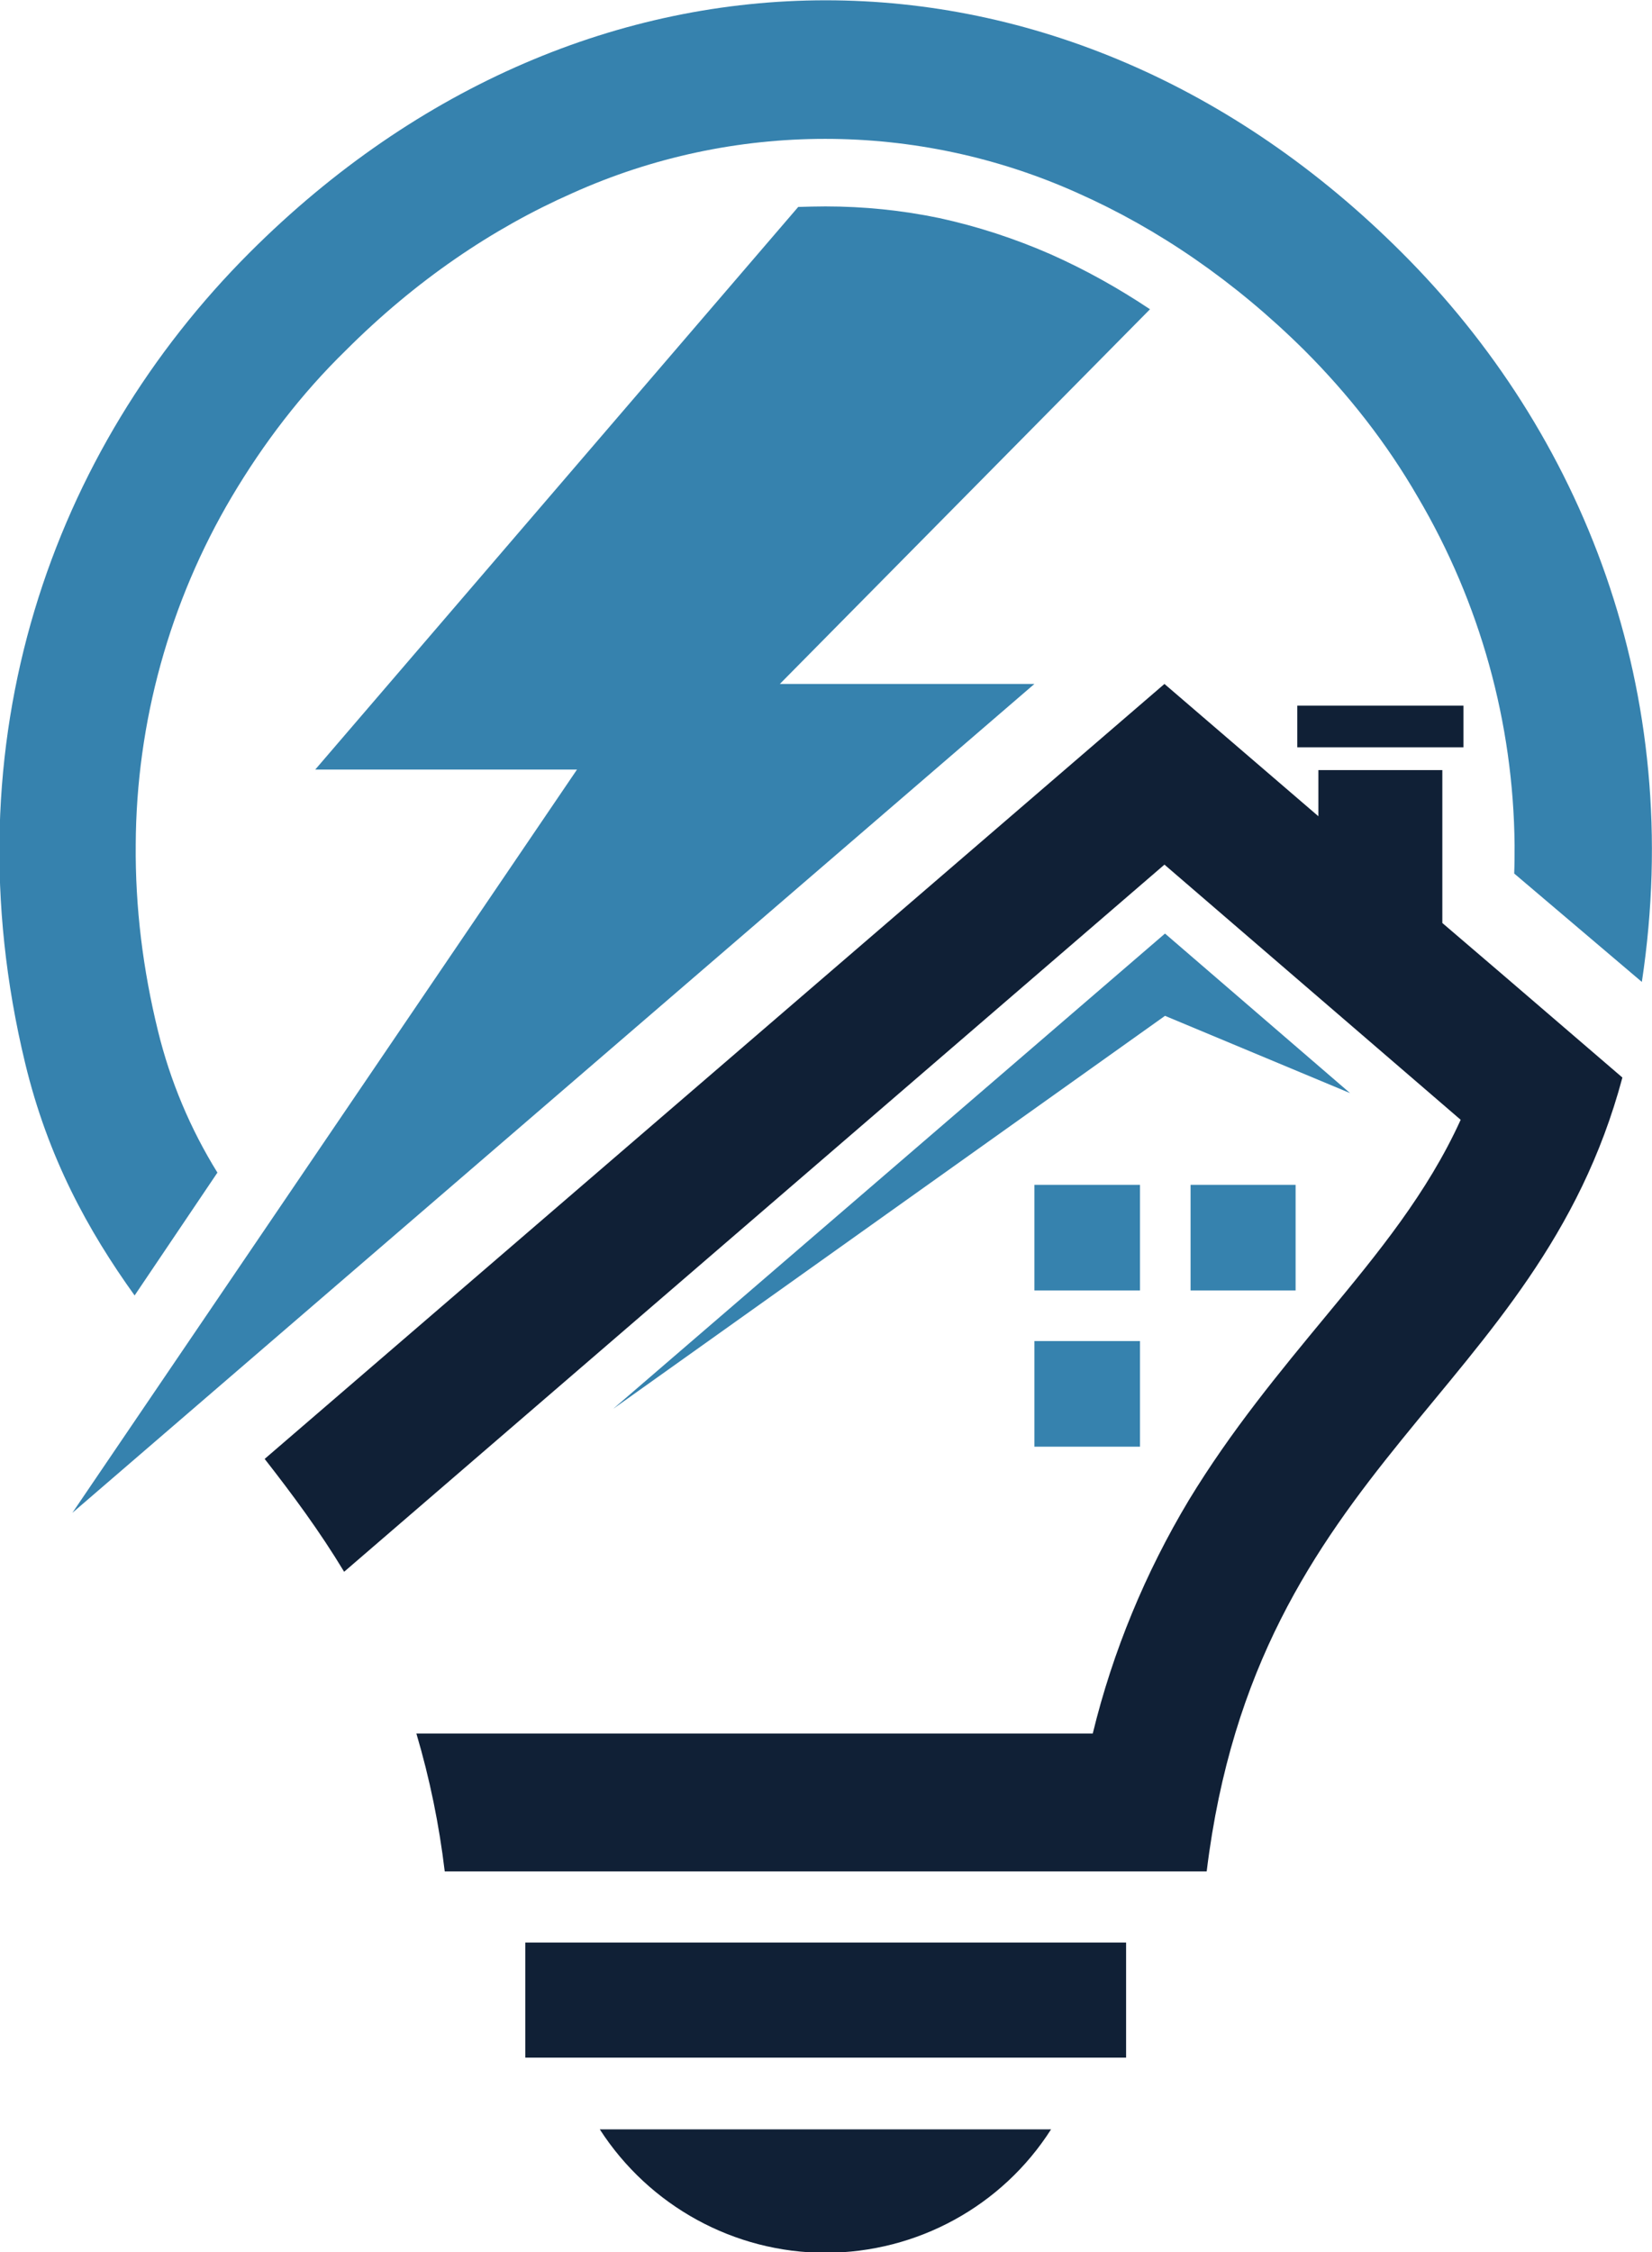
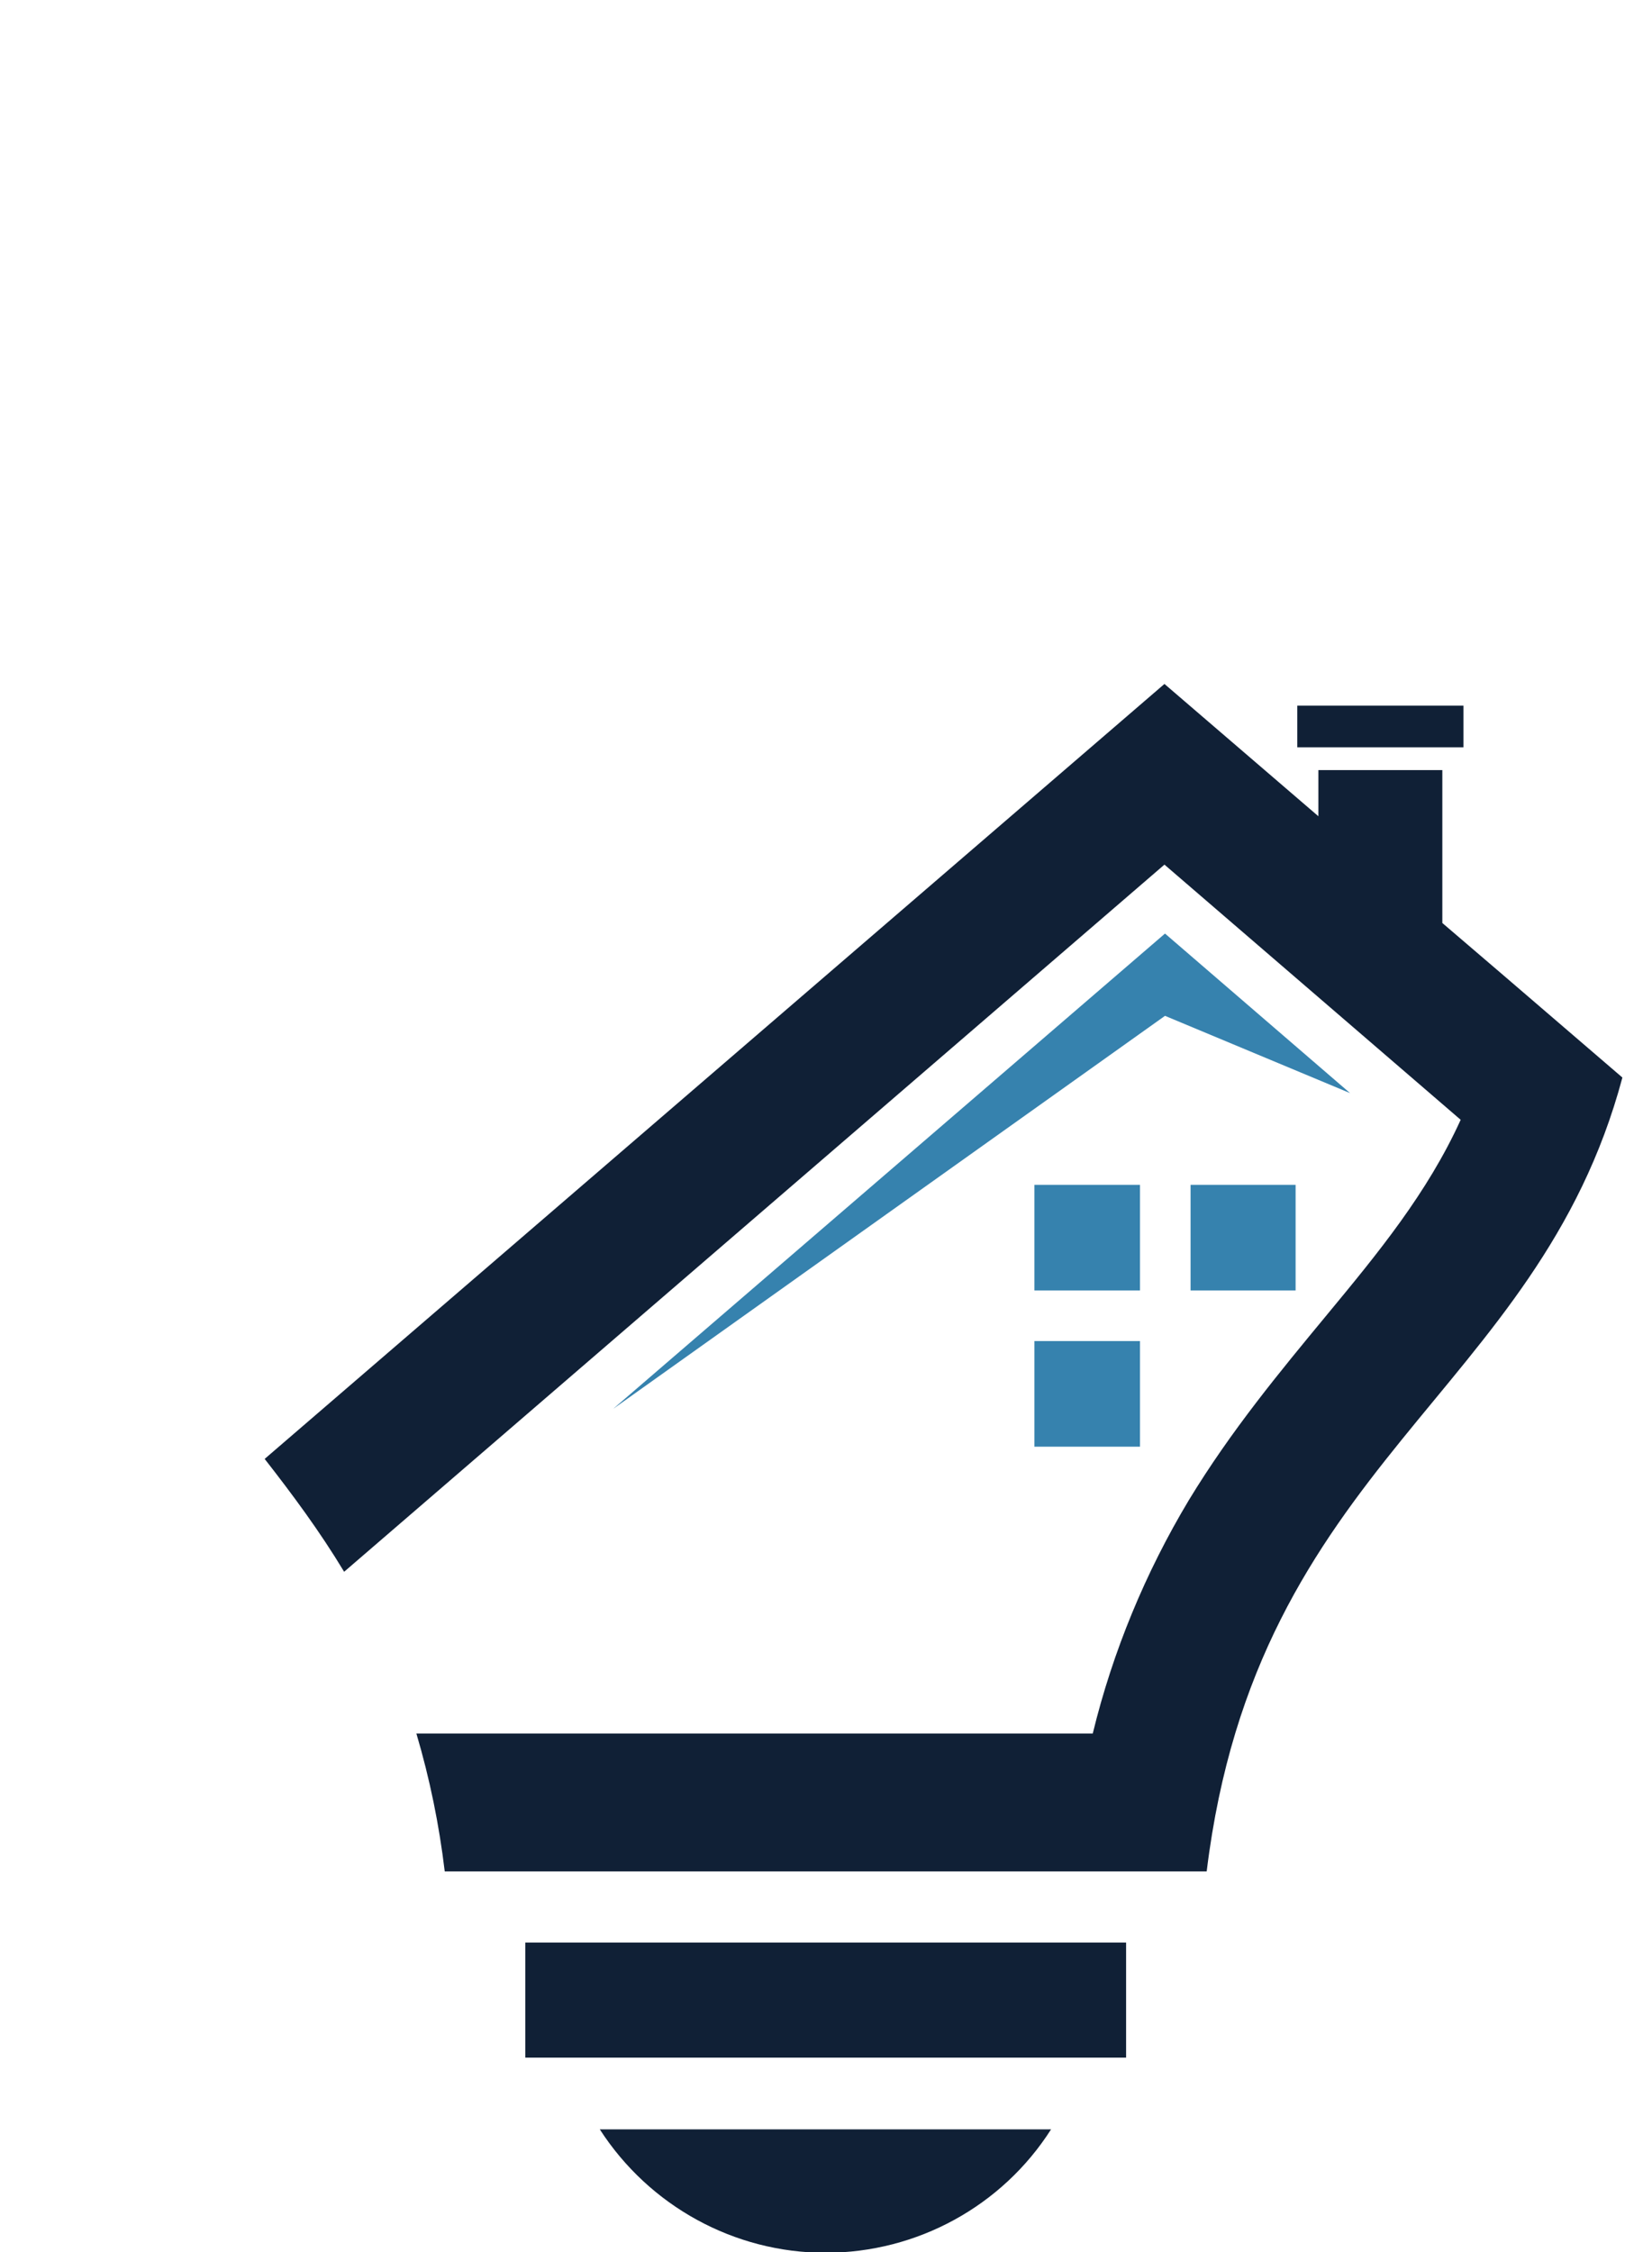
<svg xmlns="http://www.w3.org/2000/svg" xmlns:ns1="http://sodipodi.sourceforge.net/DTD/sodipodi-0.dtd" xmlns:ns2="http://www.inkscape.org/namespaces/inkscape" version="1.1" width="2.268" height="3.091">
  <svg version="1.1" viewBox="0 0 2.268 3.091" id="SvgjsSvg1159" ns1:docname="logo-image-transparent-svg.svg" width="2.268" height="3.091" ns2:version="1.2.2 (732a01da63, 2022-12-09)">
    <ns1:namedview id="SvgjsSodipodi:namedview1158" pagecolor="#ffffff" bordercolor="#000000" borderopacity="0.25" ns2:showpageshadow="2" ns2:pageopacity="0.0" ns2:pagecheckerboard="0" ns2:deskcolor="#d1d1d1" showgrid="false" ns2:zoom="57.689306" ns2:cx="4.714912" ns2:cy="3.2328349" ns2:window-width="1920" ns2:window-height="991" ns2:window-x="-9" ns2:window-y="-9" ns2:window-maximized="1" ns2:current-layer="svg78" />
    <g transform="matrix(0.763,0,0,0.763,2.573,0.809)" clip-path="url(#SvgjsClipPath11078)" id="SvgjsG1157">
      <g clip-path="url(#SvgjsClipPath1107628b2ed5d-2e2c-4626-8100-bea62cfdbca8)" id="SvgjsG1156">
-         <path d="m -0.418,0.706 c 0.079,-0.522 -0.107,-0.988 -0.432,-1.312 -0.605,-0.605 -1.468,-0.605 -2.073,0 -0.354,0.354 -0.544,0.878 -0.404,1.458 0.041,0.17 0.113,0.301 0.197,0.418 l 0.149,-0.221 c -0.049,-0.079 -0.085,-0.165 -0.107,-0.255 -0.027,-0.11 -0.041,-0.222 -0.04,-0.335 0.001,-0.22 0.061,-0.437 0.173,-0.626 0.057,-0.096 0.125,-0.185 0.205,-0.263 0.125,-0.125 0.263,-0.219 0.408,-0.283 0.289,-0.13 0.62,-0.13 0.909,0 0.144,0.064 0.282,0.158 0.408,0.283 0.079,0.079 0.148,0.167 0.204,0.264 0.112,0.19 0.172,0.406 0.174,0.626 0,0.017 0,0.034 -6.9373e-4,0.051 z M -1.936,-0.688 -2.805,0.324 h 0.471 L -3.242,1.661 -1.511,0.17 h -0.458 l 0.666,-0.674 c -0.057,-0.038 -0.116,-0.071 -0.179,-0.099 -0.064,-0.028 -0.131,-0.05 -0.2,-0.065 -0.067,-0.014 -0.136,-0.021 -0.205,-0.021 -0.016,0 -0.033,4.9552e-4 -0.05,0.001 z" fill="#3682ae" fill-rule="evenodd" id="SvgjsPath1155" />
-       </g>
+         </g>
      <g clip-path="url(#SvgjsClipPath1107628b2ed5d-2e2c-4626-8100-bea62cfdbca8)" id="SvgjsG1154">
        <path d="m -1.201,2.306 c 0.09,-0.737 0.595,-0.856 0.748,-1.428 L -0.666,0.695 -0.777,0.6 v -0.275 h -0.223 v 0.083 l -0.277,-0.238 -1.619,1.394 c 0.05,0.064 0.099,0.13 0.143,0.203 l 1.476,-1.272 0.533,0.459 C -0.804,1.086 -0.893,1.194 -0.984,1.304 -1.07,1.408 -1.157,1.513 -1.233,1.638 -1.311,1.768 -1.37,1.91 -1.406,2.058 h -1.217 c 0.024,0.081 0.041,0.164 0.051,0.248 h 1.371 z m -0.28,0.464 c -0.088,0.138 -0.241,0.222 -0.406,0.222 -0.164,0 -0.317,-0.084 -0.406,-0.222 z M -2.427,2.434 h 1.081 V 2.641 H -2.427 Z M -1.038,0.209 h 0.299 v 0.075 H -1.038 Z" fill="#102036" fill-rule="evenodd" id="SvgjsPath1153" />
      </g>
      <g clip-path="url(#SvgjsClipPath1107628b2ed5d-2e2c-4626-8100-bea62cfdbca8)" id="SvgjsG1152">
        <path d="m -1.499,1.352 h 0.178 V 1.542 H -1.511 V 1.352 Z m 0,-0.281 h 0.178 V 1.261 H -1.511 V 1.071 Z m 0.281,0 h 0.177 V 1.261 H -1.23 V 1.071 Z" fill="#3682ae" fill-rule="nonzero" id="SvgjsPath1151" />
      </g>
      <g clip-path="url(#SvgjsClipPath1107628b2ed5d-2e2c-4626-8100-bea62cfdbca8)" id="SvgjsG1150">
        <path d="M -0.943,0.906 -1.276,0.619 -2.269,1.474 -1.276,0.767 Z" fill="#3682ae" fill-rule="evenodd" id="SvgjsPath1149" />
      </g>
    </g>
    <defs id="SvgjsDefs1148">
      <clipPath id="SvgjsClipPath1147">
-         <path d="M -3.373,-1.06 H -0.4 v 4.052 h -2.973 z" id="SvgjsPath1146" />
-       </clipPath>
+         </clipPath>
      <clipPath id="SvgjsClipPath1145">
-         <path d="M -3.373,-1.06 H -0.4 v 4.052 h -2.973 z" id="SvgjsPath1144" />
-       </clipPath>
+         </clipPath>
    </defs>
  </svg>
  <style>@media (prefers-color-scheme: light) { :root { filter: contrast(1) brightness(1); } }
@media (prefers-color-scheme: dark) { :root { filter: none; } }
</style>
</svg>